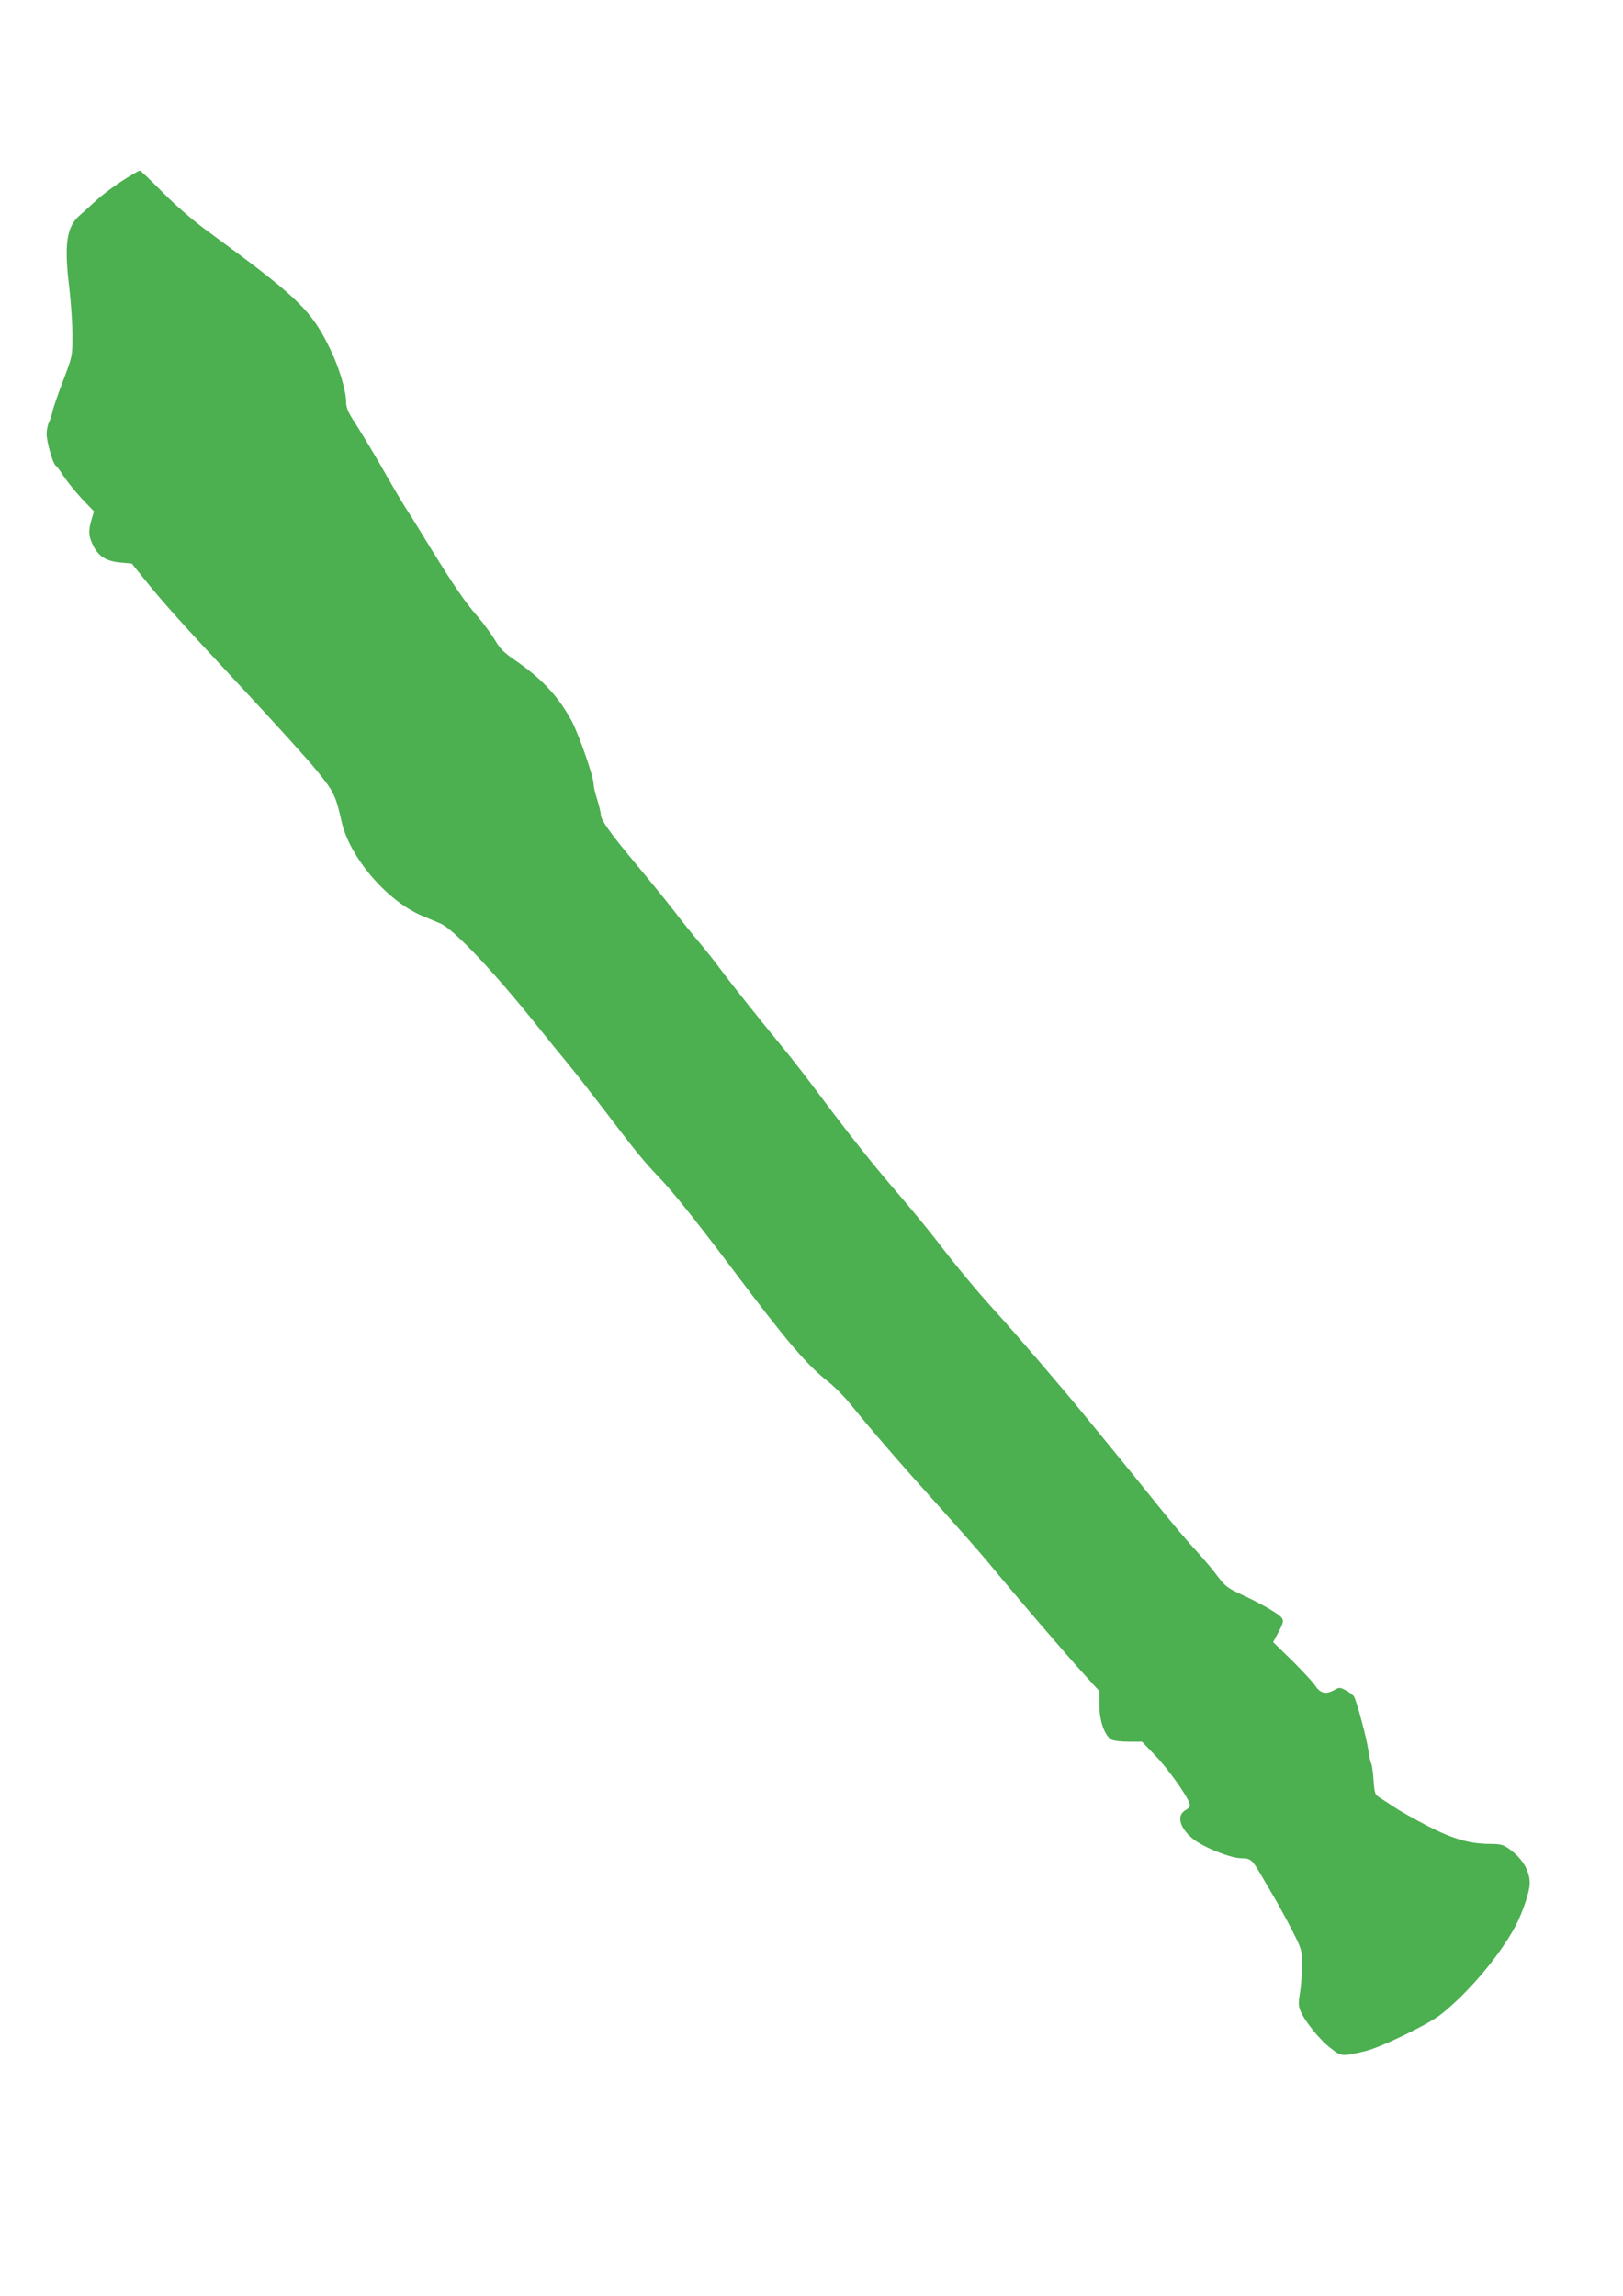
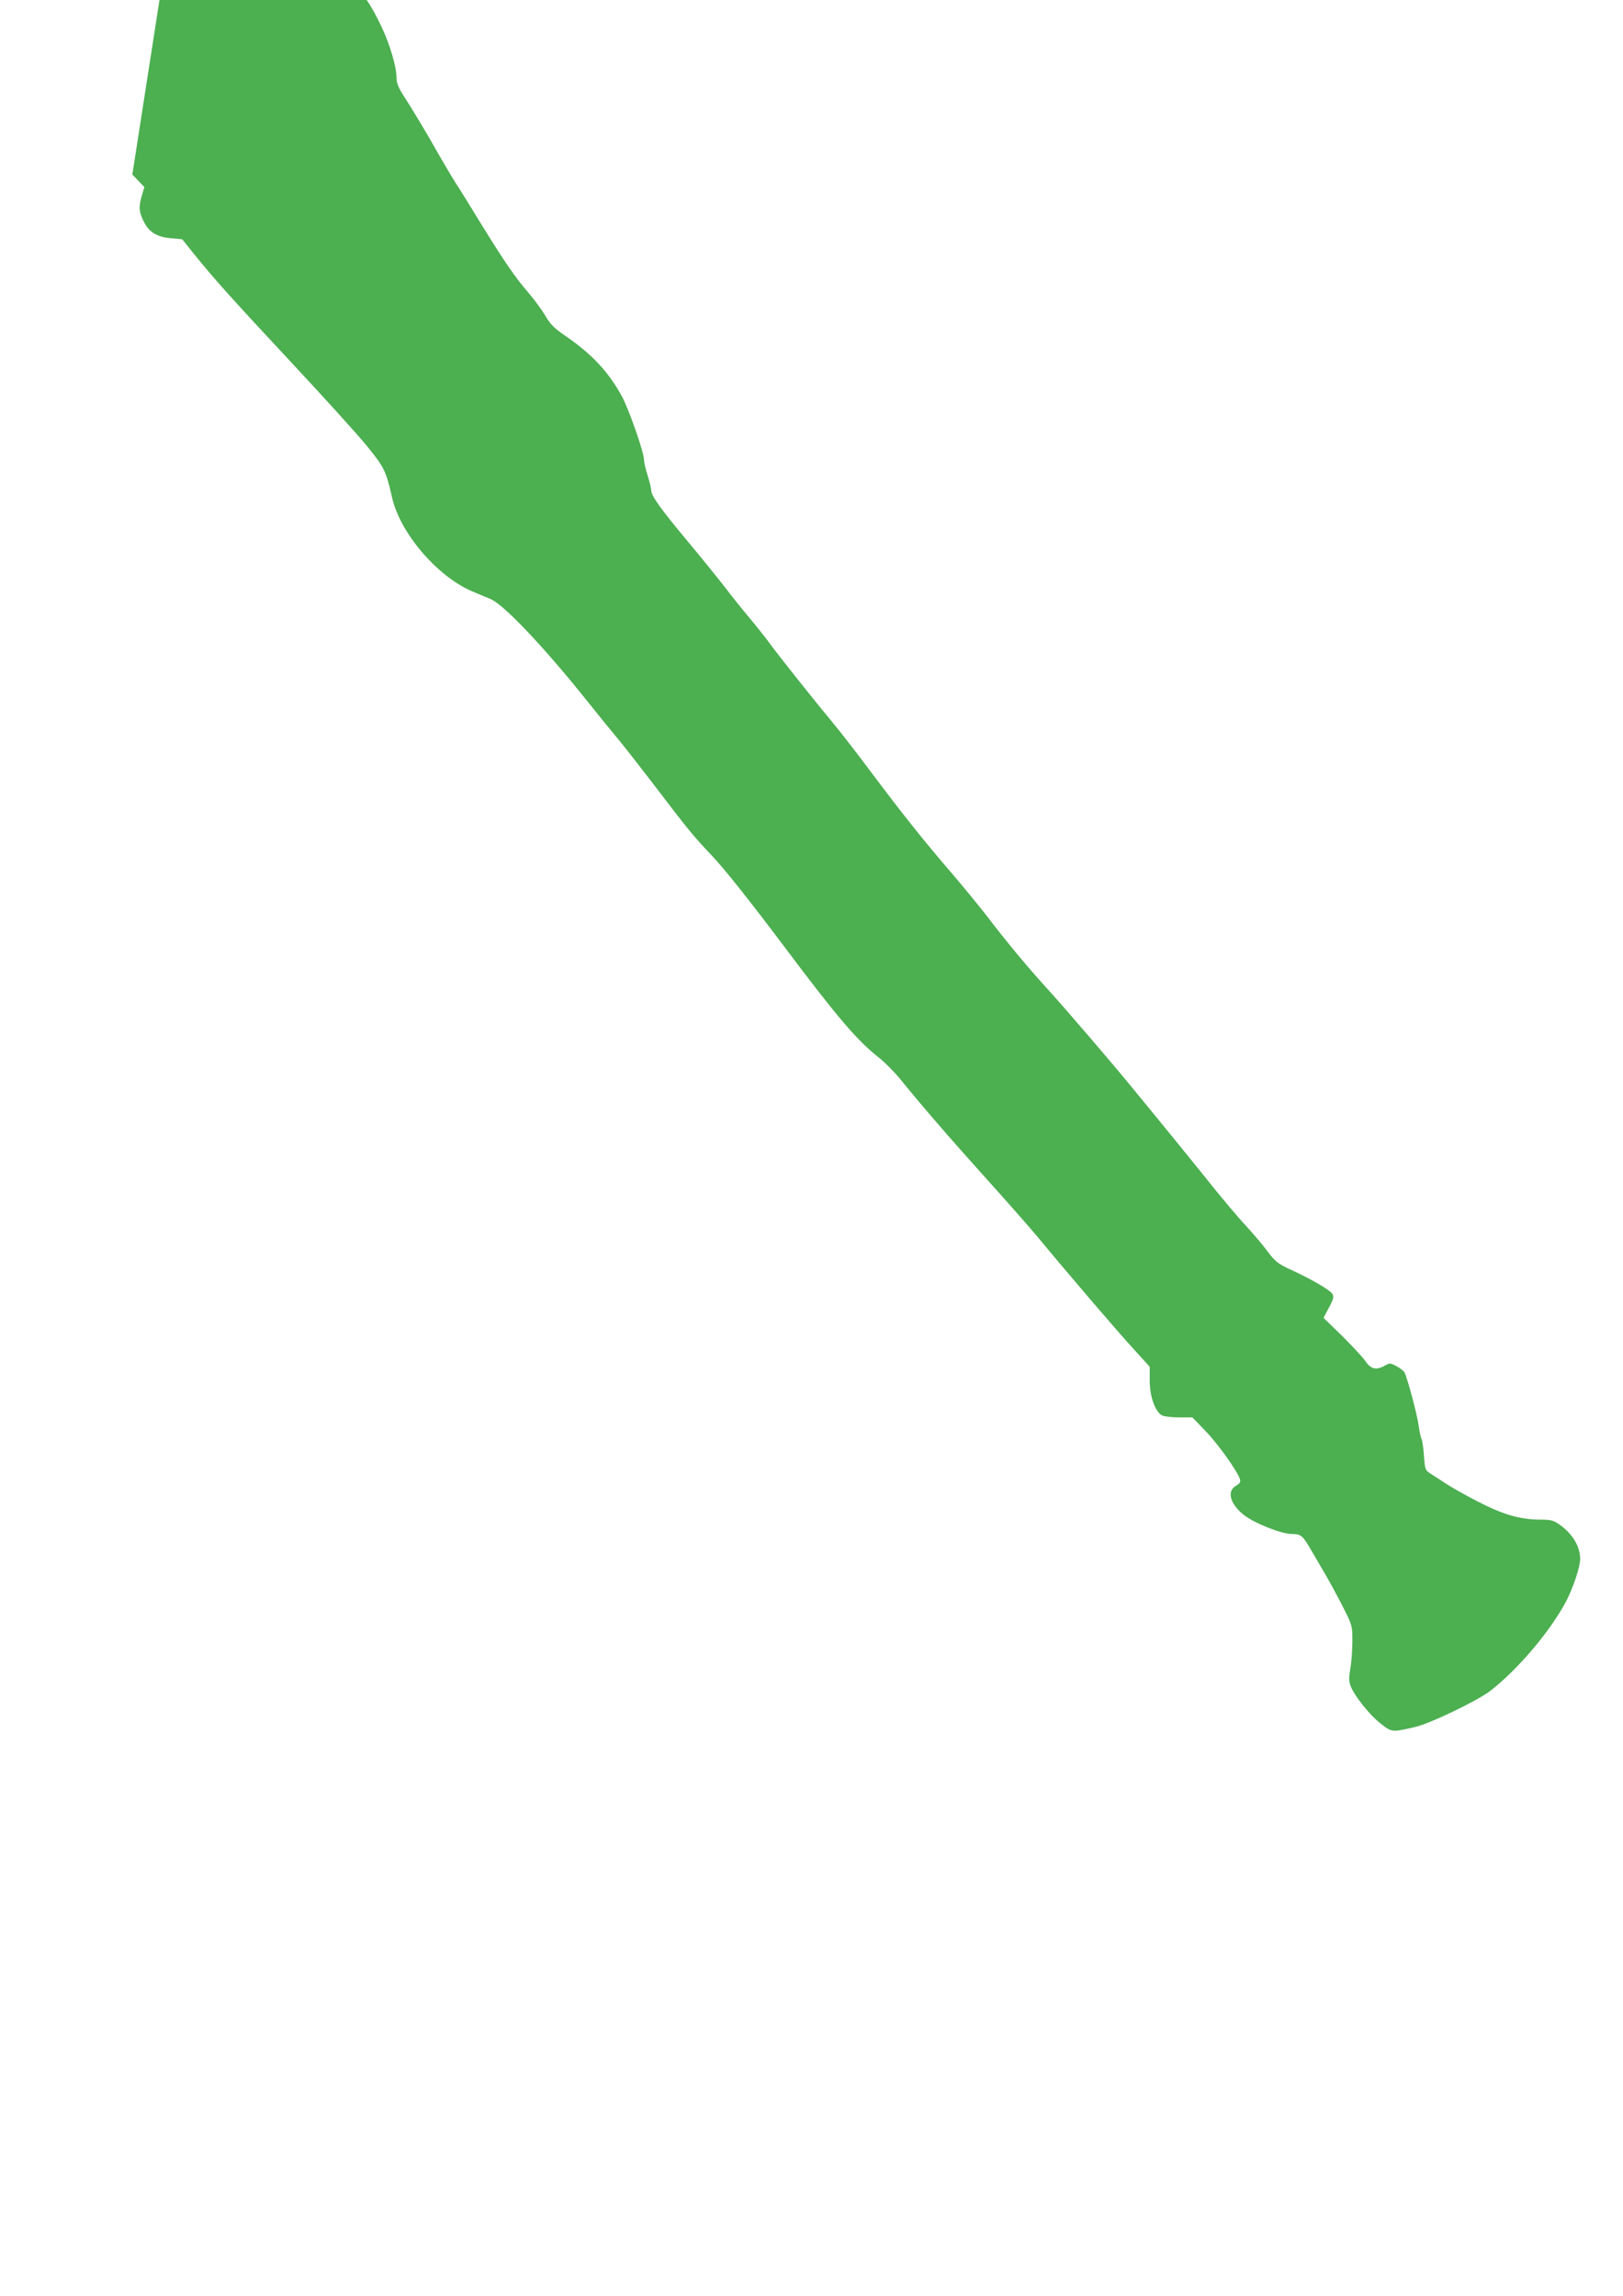
<svg xmlns="http://www.w3.org/2000/svg" version="1.0" width="905pt" height="1280pt" viewBox="0 0 905 1280" preserveAspectRatio="xMidYMid meet">
  <g transform="translate(0,1280) scale(0.1,-0.1)" fill="#4caf50" stroke="none">
-     <path d="M738 11827 c-84 -50 -156 -103 -209 -151 -30 -28 -69 -63 -86 -78 -72 -64 -86 -160 -57 -399 10 -85 18 -206 18 -269 0 -115 0 -115 -52 -252 -29 -76 -55 -152 -59 -170 -3 -18 -12 -45 -19 -60 -8 -15 -14 -45 -14 -66 0 -46 35 -168 51 -178 6 -3 26 -31 45 -61 20 -29 65 -85 101 -124 l67 -70 -14 -47 c-18 -63 -17 -89 9 -142 29 -61 73 -89 152 -96 l64 -6 65 -81 c118 -146 201 -238 540 -602 185 -198 377 -410 427 -472 95 -117 105 -138 138 -284 44 -197 250 -439 445 -523 36 -15 83 -35 105 -44 73 -30 301 -271 542 -573 56 -70 128 -159 160 -197 33 -39 119 -149 192 -244 216 -283 228 -298 343 -420 70 -74 218 -261 405 -510 292 -389 404 -520 525 -614 31 -25 85 -79 120 -122 113 -140 280 -333 482 -557 109 -121 235 -264 280 -318 173 -209 453 -536 538 -628 l88 -97 0 -78 c0 -87 30 -173 69 -193 11 -6 53 -11 94 -11 l75 0 73 -76 c68 -70 178 -223 192 -269 5 -15 -1 -24 -23 -37 -51 -29 -32 -99 41 -159 57 -47 212 -109 271 -109 52 0 61 -8 111 -95 19 -33 53 -91 76 -130 22 -38 66 -118 96 -177 54 -106 55 -109 55 -195 0 -47 -5 -116 -11 -152 -9 -50 -9 -72 1 -98 19 -53 107 -164 169 -211 61 -48 62 -48 191 -18 84 19 349 147 420 202 153 119 331 329 420 495 41 78 80 194 80 240 0 69 -41 138 -113 190 -35 25 -49 29 -111 29 -113 1 -206 28 -351 103 -71 37 -151 82 -177 100 -26 17 -62 41 -80 52 -32 20 -33 23 -39 101 -3 45 -9 86 -13 93 -4 6 -12 42 -17 79 -9 62 -61 257 -78 292 -4 8 -24 24 -44 35 -36 19 -37 20 -71 1 -45 -24 -75 -16 -105 30 -14 20 -72 82 -128 138 l-104 101 31 58 c25 47 28 60 18 76 -13 21 -113 80 -233 135 -71 33 -86 45 -130 104 -27 37 -82 100 -120 142 -39 41 -143 164 -230 274 -88 109 -187 231 -220 271 -33 40 -106 129 -163 199 -122 150 -391 464 -507 591 -99 109 -213 246 -320 386 -44 57 -134 167 -200 244 -153 177 -276 332 -447 560 -74 99 -168 221 -209 270 -103 124 -305 377 -358 450 -24 33 -74 96 -111 140 -37 44 -101 123 -141 176 -41 53 -136 170 -212 261 -146 175 -197 247 -197 277 0 11 -9 48 -20 83 -11 34 -20 73 -20 86 0 42 -82 276 -122 352 -76 140 -170 240 -323 344 -54 37 -79 62 -104 106 -19 32 -62 91 -97 132 -73 84 -133 172 -265 386 -52 85 -114 186 -140 225 -25 40 -69 115 -99 167 -56 100 -139 239 -196 327 -23 36 -34 65 -34 90 0 64 -37 188 -86 291 -107 222 -178 291 -678 657 -87 63 -182 145 -259 223 -67 67 -124 122 -127 121 -3 0 -21 -10 -42 -22z" />
+     <path d="M738 11827 l67 -70 -14 -47 c-18 -63 -17 -89 9 -142 29 -61 73 -89 152 -96 l64 -6 65 -81 c118 -146 201 -238 540 -602 185 -198 377 -410 427 -472 95 -117 105 -138 138 -284 44 -197 250 -439 445 -523 36 -15 83 -35 105 -44 73 -30 301 -271 542 -573 56 -70 128 -159 160 -197 33 -39 119 -149 192 -244 216 -283 228 -298 343 -420 70 -74 218 -261 405 -510 292 -389 404 -520 525 -614 31 -25 85 -79 120 -122 113 -140 280 -333 482 -557 109 -121 235 -264 280 -318 173 -209 453 -536 538 -628 l88 -97 0 -78 c0 -87 30 -173 69 -193 11 -6 53 -11 94 -11 l75 0 73 -76 c68 -70 178 -223 192 -269 5 -15 -1 -24 -23 -37 -51 -29 -32 -99 41 -159 57 -47 212 -109 271 -109 52 0 61 -8 111 -95 19 -33 53 -91 76 -130 22 -38 66 -118 96 -177 54 -106 55 -109 55 -195 0 -47 -5 -116 -11 -152 -9 -50 -9 -72 1 -98 19 -53 107 -164 169 -211 61 -48 62 -48 191 -18 84 19 349 147 420 202 153 119 331 329 420 495 41 78 80 194 80 240 0 69 -41 138 -113 190 -35 25 -49 29 -111 29 -113 1 -206 28 -351 103 -71 37 -151 82 -177 100 -26 17 -62 41 -80 52 -32 20 -33 23 -39 101 -3 45 -9 86 -13 93 -4 6 -12 42 -17 79 -9 62 -61 257 -78 292 -4 8 -24 24 -44 35 -36 19 -37 20 -71 1 -45 -24 -75 -16 -105 30 -14 20 -72 82 -128 138 l-104 101 31 58 c25 47 28 60 18 76 -13 21 -113 80 -233 135 -71 33 -86 45 -130 104 -27 37 -82 100 -120 142 -39 41 -143 164 -230 274 -88 109 -187 231 -220 271 -33 40 -106 129 -163 199 -122 150 -391 464 -507 591 -99 109 -213 246 -320 386 -44 57 -134 167 -200 244 -153 177 -276 332 -447 560 -74 99 -168 221 -209 270 -103 124 -305 377 -358 450 -24 33 -74 96 -111 140 -37 44 -101 123 -141 176 -41 53 -136 170 -212 261 -146 175 -197 247 -197 277 0 11 -9 48 -20 83 -11 34 -20 73 -20 86 0 42 -82 276 -122 352 -76 140 -170 240 -323 344 -54 37 -79 62 -104 106 -19 32 -62 91 -97 132 -73 84 -133 172 -265 386 -52 85 -114 186 -140 225 -25 40 -69 115 -99 167 -56 100 -139 239 -196 327 -23 36 -34 65 -34 90 0 64 -37 188 -86 291 -107 222 -178 291 -678 657 -87 63 -182 145 -259 223 -67 67 -124 122 -127 121 -3 0 -21 -10 -42 -22z" />
  </g>
</svg>